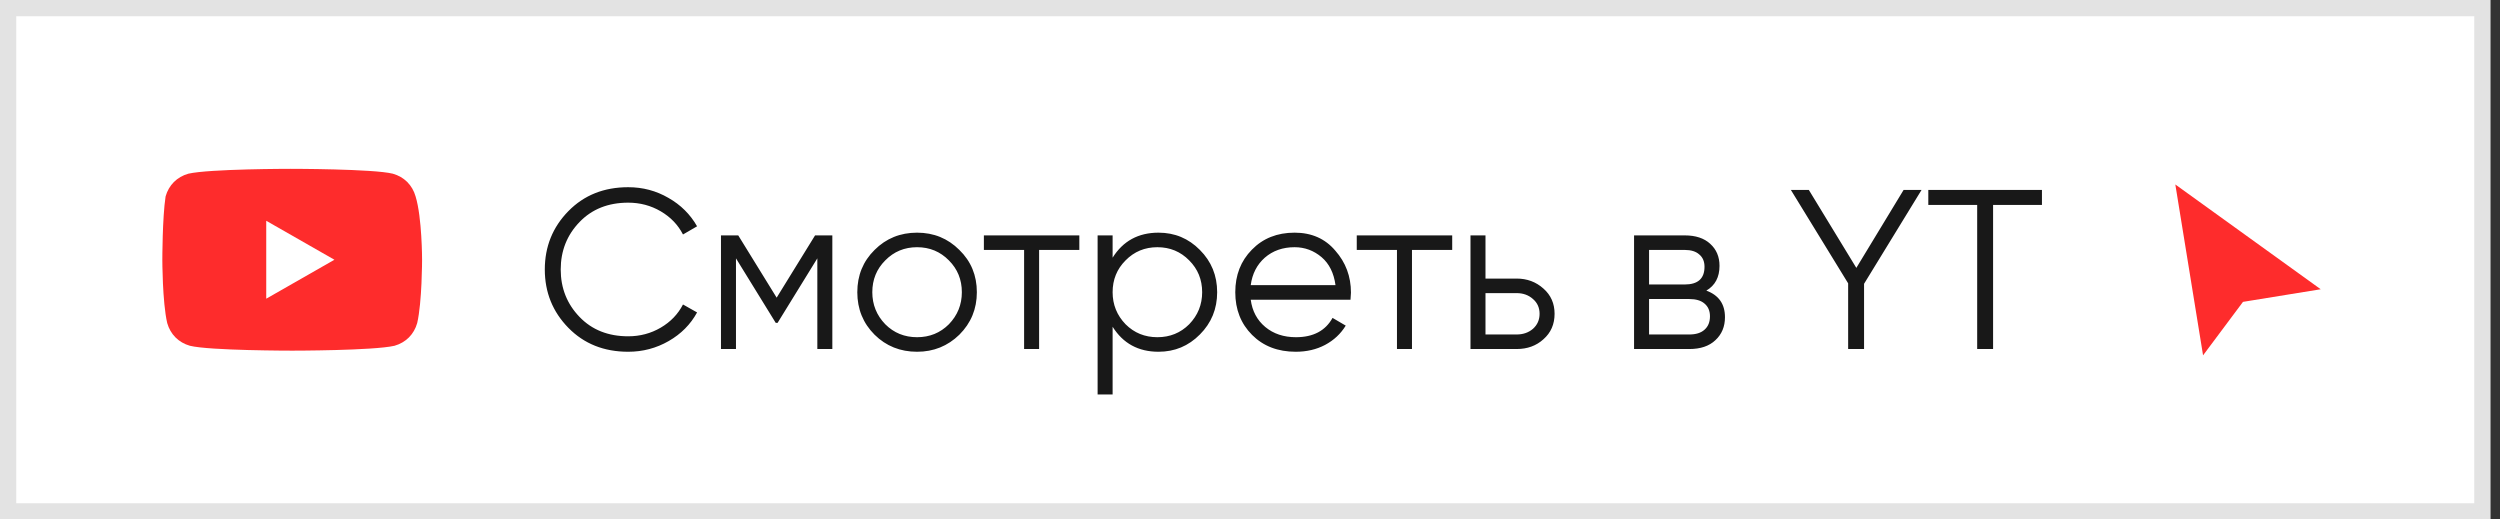
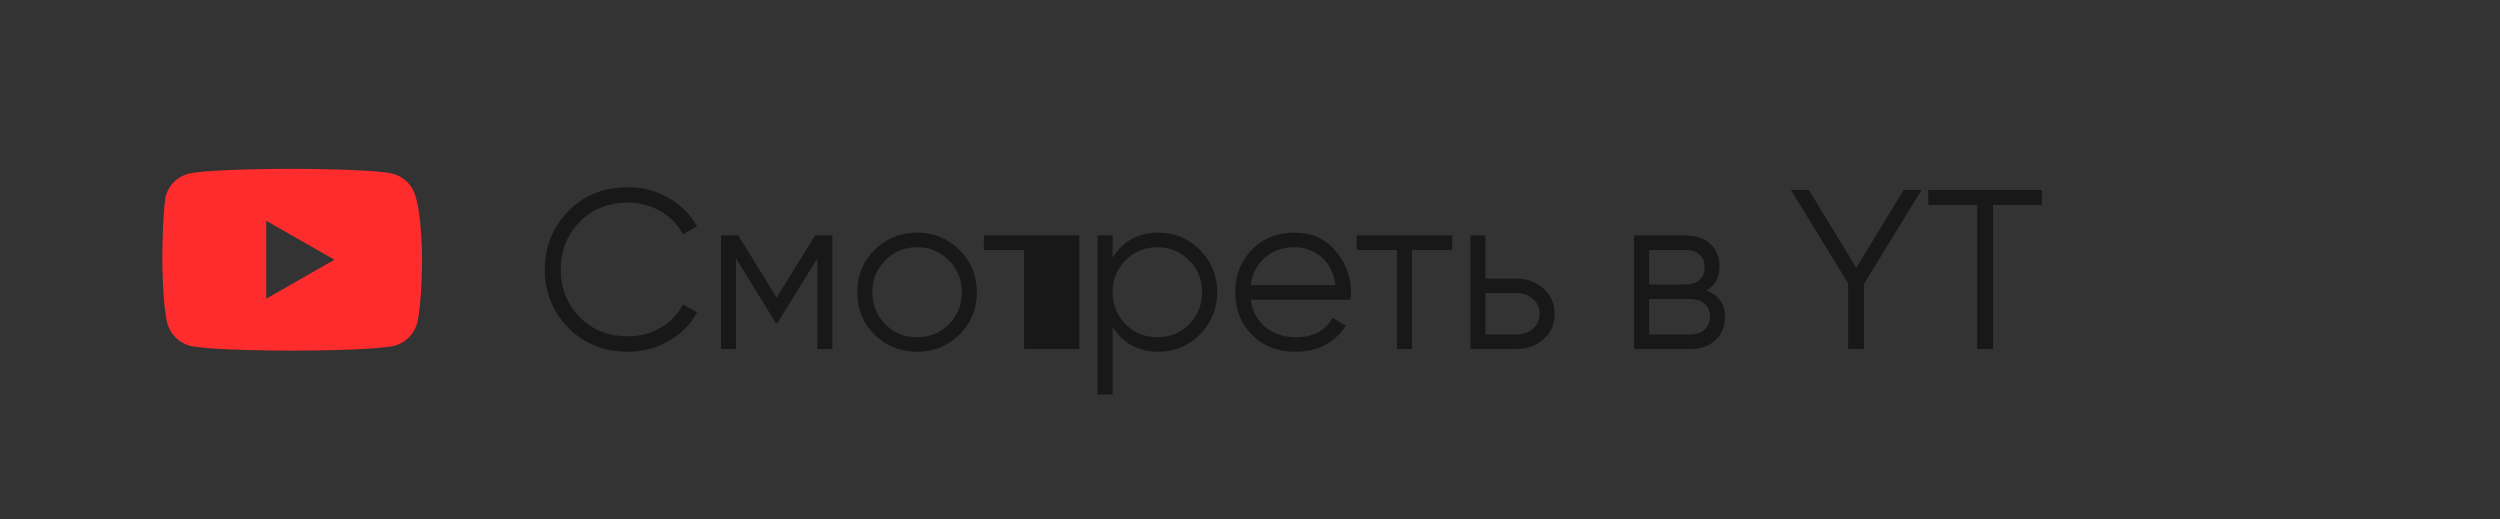
<svg xmlns="http://www.w3.org/2000/svg" width="154" height="32" viewBox="0 0 154 32" fill="none">
  <rect x="0" y="0" width="154" height="32" fill="#333333" stroke="none" />
-   <rect width="153.415" height="32" fill="white" />
-   <rect x="0.5" y="0.5" width="152.415" height="31" stroke="black" stroke-opacity="0.11" />
  <path d="M25.6 12.1C25.4 11.4 24.9 10.9 24.2 10.7C23 10.4 17.9 10.4 17.9 10.4C17.9 10.4 12.9 10.4 11.6 10.7C10.9 10.9 10.4 11.4 10.2 12.1C10 13.4 10 16 10 16C10 16 10 18.6 10.3 19.9C10.5 20.6 11 21.1 11.7 21.3C12.9 21.6 18 21.6 18 21.6C18 21.6 23 21.6 24.3 21.3C25 21.1 25.5 20.6 25.7 19.9C26 18.6 26 16 26 16C26 16 26 13.4 25.6 12.1ZM16.4 18.4V13.6L20.6 16L16.4 18.4Z" fill="#FE2C2C" />
-   <path d="M38.698 21.668C37.205 21.668 35.977 21.178 35.016 20.198C34.045 19.209 33.56 18.009 33.56 16.6C33.56 15.191 34.045 13.991 35.016 13.002C35.977 12.022 37.205 11.532 38.698 11.532C39.594 11.532 40.42 11.751 41.176 12.19C41.932 12.619 42.52 13.203 42.94 13.94L42.072 14.444C41.764 13.847 41.307 13.371 40.7 13.016C40.093 12.661 39.426 12.484 38.698 12.484C37.466 12.484 36.467 12.881 35.702 13.674C34.927 14.477 34.54 15.452 34.54 16.6C34.54 17.748 34.927 18.723 35.702 19.526C36.467 20.319 37.466 20.716 38.698 20.716C39.426 20.716 40.093 20.539 40.7 20.184C41.307 19.829 41.764 19.353 42.072 18.756L42.94 19.246C42.539 19.983 41.955 20.571 41.19 21.01C40.425 21.449 39.594 21.668 38.698 21.668ZM50.208 14.5H51.272V21.5H50.348V15.914L47.898 19.89H47.786L45.336 15.914V21.5H44.412V14.5H45.476L47.842 18.336L50.208 14.5ZM59.096 20.618C58.377 21.318 57.509 21.668 56.492 21.668C55.456 21.668 54.583 21.318 53.874 20.618C53.165 19.909 52.81 19.036 52.81 18C52.81 16.964 53.165 16.096 53.874 15.396C54.583 14.687 55.456 14.332 56.492 14.332C57.519 14.332 58.387 14.687 59.096 15.396C59.815 16.096 60.174 16.964 60.174 18C60.174 19.027 59.815 19.899 59.096 20.618ZM54.532 19.974C55.064 20.506 55.717 20.772 56.492 20.772C57.267 20.772 57.92 20.506 58.452 19.974C58.984 19.423 59.25 18.765 59.25 18C59.25 17.225 58.984 16.572 58.452 16.04C57.92 15.499 57.267 15.228 56.492 15.228C55.717 15.228 55.064 15.499 54.532 16.04C54 16.572 53.734 17.225 53.734 18C53.734 18.765 54 19.423 54.532 19.974ZM60.607 14.5H66.487V15.396H64.009V21.5H63.085V15.396H60.607V14.5ZM71.365 14.332C72.364 14.332 73.213 14.687 73.913 15.396C74.622 16.105 74.977 16.973 74.977 18C74.977 19.027 74.622 19.895 73.913 20.604C73.213 21.313 72.364 21.668 71.365 21.668C70.124 21.668 69.181 21.155 68.537 20.128V24.3H67.613V14.5H68.537V15.872C69.181 14.845 70.124 14.332 71.365 14.332ZM69.335 19.974C69.867 20.506 70.52 20.772 71.295 20.772C72.07 20.772 72.723 20.506 73.255 19.974C73.787 19.423 74.053 18.765 74.053 18C74.053 17.225 73.787 16.572 73.255 16.04C72.723 15.499 72.07 15.228 71.295 15.228C70.52 15.228 69.867 15.499 69.335 16.04C68.803 16.572 68.537 17.225 68.537 18C68.537 18.765 68.803 19.423 69.335 19.974ZM79.747 14.332C80.793 14.332 81.628 14.701 82.253 15.438C82.897 16.166 83.219 17.029 83.219 18.028C83.219 18.075 83.21 18.219 83.191 18.462H77.045C77.138 19.162 77.437 19.722 77.941 20.142C78.445 20.562 79.075 20.772 79.831 20.772C80.895 20.772 81.647 20.375 82.085 19.582L82.897 20.058C82.589 20.562 82.165 20.959 81.623 21.248C81.091 21.528 80.489 21.668 79.817 21.668C78.716 21.668 77.82 21.323 77.129 20.632C76.439 19.941 76.093 19.064 76.093 18C76.093 16.945 76.434 16.073 77.115 15.382C77.796 14.682 78.674 14.332 79.747 14.332ZM79.747 15.228C79.019 15.228 78.408 15.443 77.913 15.872C77.428 16.301 77.138 16.866 77.045 17.566H82.267C82.165 16.819 81.88 16.245 81.413 15.844C80.928 15.433 80.373 15.228 79.747 15.228ZM83.576 14.5H89.456V15.396H86.978V21.5H86.053V15.396H83.576V14.5ZM91.506 17.16H93.424C94.068 17.16 94.618 17.365 95.076 17.776C95.533 18.177 95.762 18.695 95.762 19.33C95.762 19.974 95.533 20.497 95.076 20.898C94.637 21.299 94.086 21.5 93.424 21.5H90.582V14.5H91.506V17.16ZM91.506 20.604H93.424C93.825 20.604 94.161 20.487 94.432 20.254C94.702 20.011 94.838 19.703 94.838 19.33C94.838 18.957 94.702 18.653 94.432 18.42C94.161 18.177 93.825 18.056 93.424 18.056H91.506V20.604ZM105.11 17.902C105.875 18.182 106.258 18.728 106.258 19.54C106.258 20.119 106.062 20.59 105.67 20.954C105.287 21.318 104.75 21.5 104.06 21.5H100.658V14.5H103.78C104.452 14.5 104.974 14.673 105.348 15.018C105.73 15.363 105.922 15.816 105.922 16.376C105.922 17.076 105.651 17.585 105.11 17.902ZM103.78 15.396H101.582V17.524H103.78C104.592 17.524 104.998 17.16 104.998 16.432C104.998 16.105 104.89 15.853 104.676 15.676C104.47 15.489 104.172 15.396 103.78 15.396ZM101.582 20.604H104.06C104.47 20.604 104.783 20.506 104.998 20.31C105.222 20.114 105.334 19.839 105.334 19.484C105.334 19.148 105.222 18.887 104.998 18.7C104.783 18.513 104.47 18.42 104.06 18.42H101.582V20.604ZM117.262 11.7H118.368L114.826 17.482V21.5H113.846V17.454L110.318 11.7H111.424L114.35 16.502L117.262 11.7ZM118.784 11.7H125.784V12.624H122.774V21.5H121.794V12.624H118.784V11.7Z" fill="#181818" />
-   <path d="M144.228 18.118L138.448 19.056L136.11 22.187L135.404 23.132L133.313 10.252L144.228 18.118Z" fill="#FE2C2C" stroke="white" />
+   <path d="M38.698 21.668C37.205 21.668 35.977 21.178 35.016 20.198C34.045 19.209 33.56 18.009 33.56 16.6C33.56 15.191 34.045 13.991 35.016 13.002C35.977 12.022 37.205 11.532 38.698 11.532C39.594 11.532 40.42 11.751 41.176 12.19C41.932 12.619 42.52 13.203 42.94 13.94L42.072 14.444C41.764 13.847 41.307 13.371 40.7 13.016C40.093 12.661 39.426 12.484 38.698 12.484C37.466 12.484 36.467 12.881 35.702 13.674C34.927 14.477 34.54 15.452 34.54 16.6C34.54 17.748 34.927 18.723 35.702 19.526C36.467 20.319 37.466 20.716 38.698 20.716C39.426 20.716 40.093 20.539 40.7 20.184C41.307 19.829 41.764 19.353 42.072 18.756L42.94 19.246C42.539 19.983 41.955 20.571 41.19 21.01C40.425 21.449 39.594 21.668 38.698 21.668ZM50.208 14.5H51.272V21.5H50.348V15.914L47.898 19.89H47.786L45.336 15.914V21.5H44.412V14.5H45.476L47.842 18.336L50.208 14.5ZM59.096 20.618C58.377 21.318 57.509 21.668 56.492 21.668C55.456 21.668 54.583 21.318 53.874 20.618C53.165 19.909 52.81 19.036 52.81 18C52.81 16.964 53.165 16.096 53.874 15.396C54.583 14.687 55.456 14.332 56.492 14.332C57.519 14.332 58.387 14.687 59.096 15.396C59.815 16.096 60.174 16.964 60.174 18C60.174 19.027 59.815 19.899 59.096 20.618ZM54.532 19.974C55.064 20.506 55.717 20.772 56.492 20.772C57.267 20.772 57.92 20.506 58.452 19.974C58.984 19.423 59.25 18.765 59.25 18C59.25 17.225 58.984 16.572 58.452 16.04C57.92 15.499 57.267 15.228 56.492 15.228C55.717 15.228 55.064 15.499 54.532 16.04C54 16.572 53.734 17.225 53.734 18C53.734 18.765 54 19.423 54.532 19.974ZM60.607 14.5H66.487V15.396V21.5H63.085V15.396H60.607V14.5ZM71.365 14.332C72.364 14.332 73.213 14.687 73.913 15.396C74.622 16.105 74.977 16.973 74.977 18C74.977 19.027 74.622 19.895 73.913 20.604C73.213 21.313 72.364 21.668 71.365 21.668C70.124 21.668 69.181 21.155 68.537 20.128V24.3H67.613V14.5H68.537V15.872C69.181 14.845 70.124 14.332 71.365 14.332ZM69.335 19.974C69.867 20.506 70.52 20.772 71.295 20.772C72.07 20.772 72.723 20.506 73.255 19.974C73.787 19.423 74.053 18.765 74.053 18C74.053 17.225 73.787 16.572 73.255 16.04C72.723 15.499 72.07 15.228 71.295 15.228C70.52 15.228 69.867 15.499 69.335 16.04C68.803 16.572 68.537 17.225 68.537 18C68.537 18.765 68.803 19.423 69.335 19.974ZM79.747 14.332C80.793 14.332 81.628 14.701 82.253 15.438C82.897 16.166 83.219 17.029 83.219 18.028C83.219 18.075 83.21 18.219 83.191 18.462H77.045C77.138 19.162 77.437 19.722 77.941 20.142C78.445 20.562 79.075 20.772 79.831 20.772C80.895 20.772 81.647 20.375 82.085 19.582L82.897 20.058C82.589 20.562 82.165 20.959 81.623 21.248C81.091 21.528 80.489 21.668 79.817 21.668C78.716 21.668 77.82 21.323 77.129 20.632C76.439 19.941 76.093 19.064 76.093 18C76.093 16.945 76.434 16.073 77.115 15.382C77.796 14.682 78.674 14.332 79.747 14.332ZM79.747 15.228C79.019 15.228 78.408 15.443 77.913 15.872C77.428 16.301 77.138 16.866 77.045 17.566H82.267C82.165 16.819 81.88 16.245 81.413 15.844C80.928 15.433 80.373 15.228 79.747 15.228ZM83.576 14.5H89.456V15.396H86.978V21.5H86.053V15.396H83.576V14.5ZM91.506 17.16H93.424C94.068 17.16 94.618 17.365 95.076 17.776C95.533 18.177 95.762 18.695 95.762 19.33C95.762 19.974 95.533 20.497 95.076 20.898C94.637 21.299 94.086 21.5 93.424 21.5H90.582V14.5H91.506V17.16ZM91.506 20.604H93.424C93.825 20.604 94.161 20.487 94.432 20.254C94.702 20.011 94.838 19.703 94.838 19.33C94.838 18.957 94.702 18.653 94.432 18.42C94.161 18.177 93.825 18.056 93.424 18.056H91.506V20.604ZM105.11 17.902C105.875 18.182 106.258 18.728 106.258 19.54C106.258 20.119 106.062 20.59 105.67 20.954C105.287 21.318 104.75 21.5 104.06 21.5H100.658V14.5H103.78C104.452 14.5 104.974 14.673 105.348 15.018C105.73 15.363 105.922 15.816 105.922 16.376C105.922 17.076 105.651 17.585 105.11 17.902ZM103.78 15.396H101.582V17.524H103.78C104.592 17.524 104.998 17.16 104.998 16.432C104.998 16.105 104.89 15.853 104.676 15.676C104.47 15.489 104.172 15.396 103.78 15.396ZM101.582 20.604H104.06C104.47 20.604 104.783 20.506 104.998 20.31C105.222 20.114 105.334 19.839 105.334 19.484C105.334 19.148 105.222 18.887 104.998 18.7C104.783 18.513 104.47 18.42 104.06 18.42H101.582V20.604ZM117.262 11.7H118.368L114.826 17.482V21.5H113.846V17.454L110.318 11.7H111.424L114.35 16.502L117.262 11.7ZM118.784 11.7H125.784V12.624H122.774V21.5H121.794V12.624H118.784V11.7Z" fill="#181818" />
</svg>